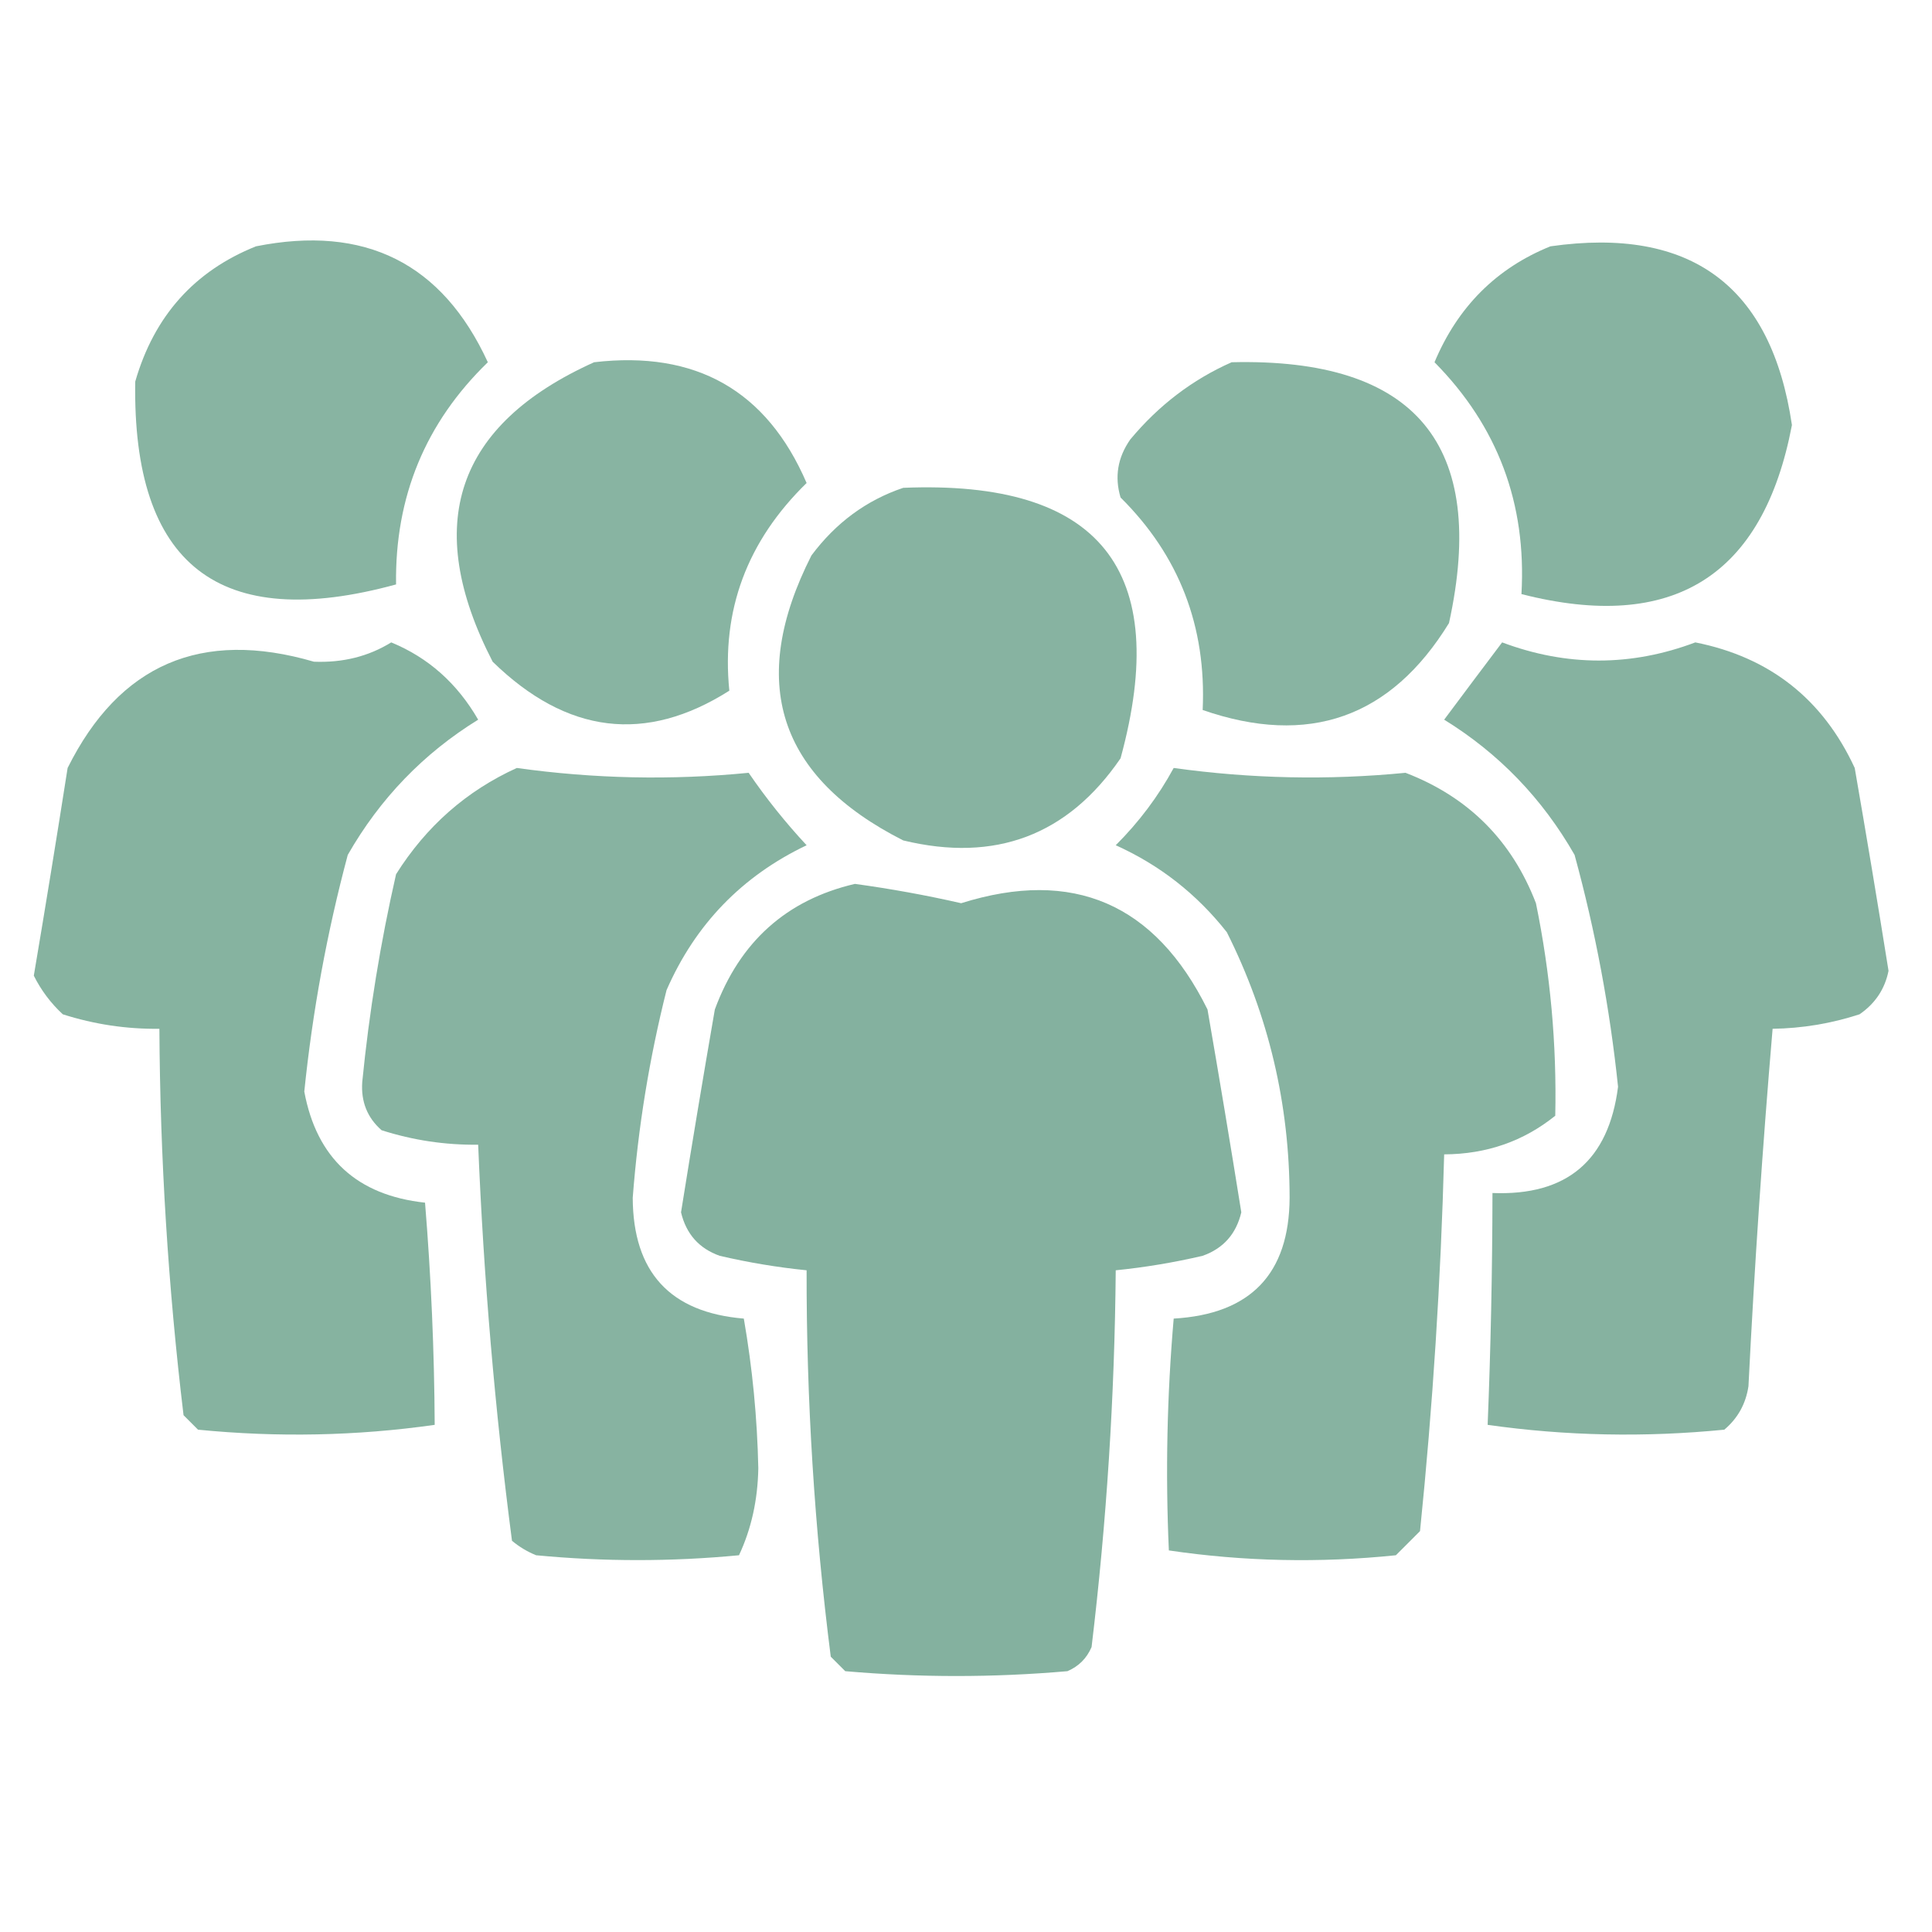
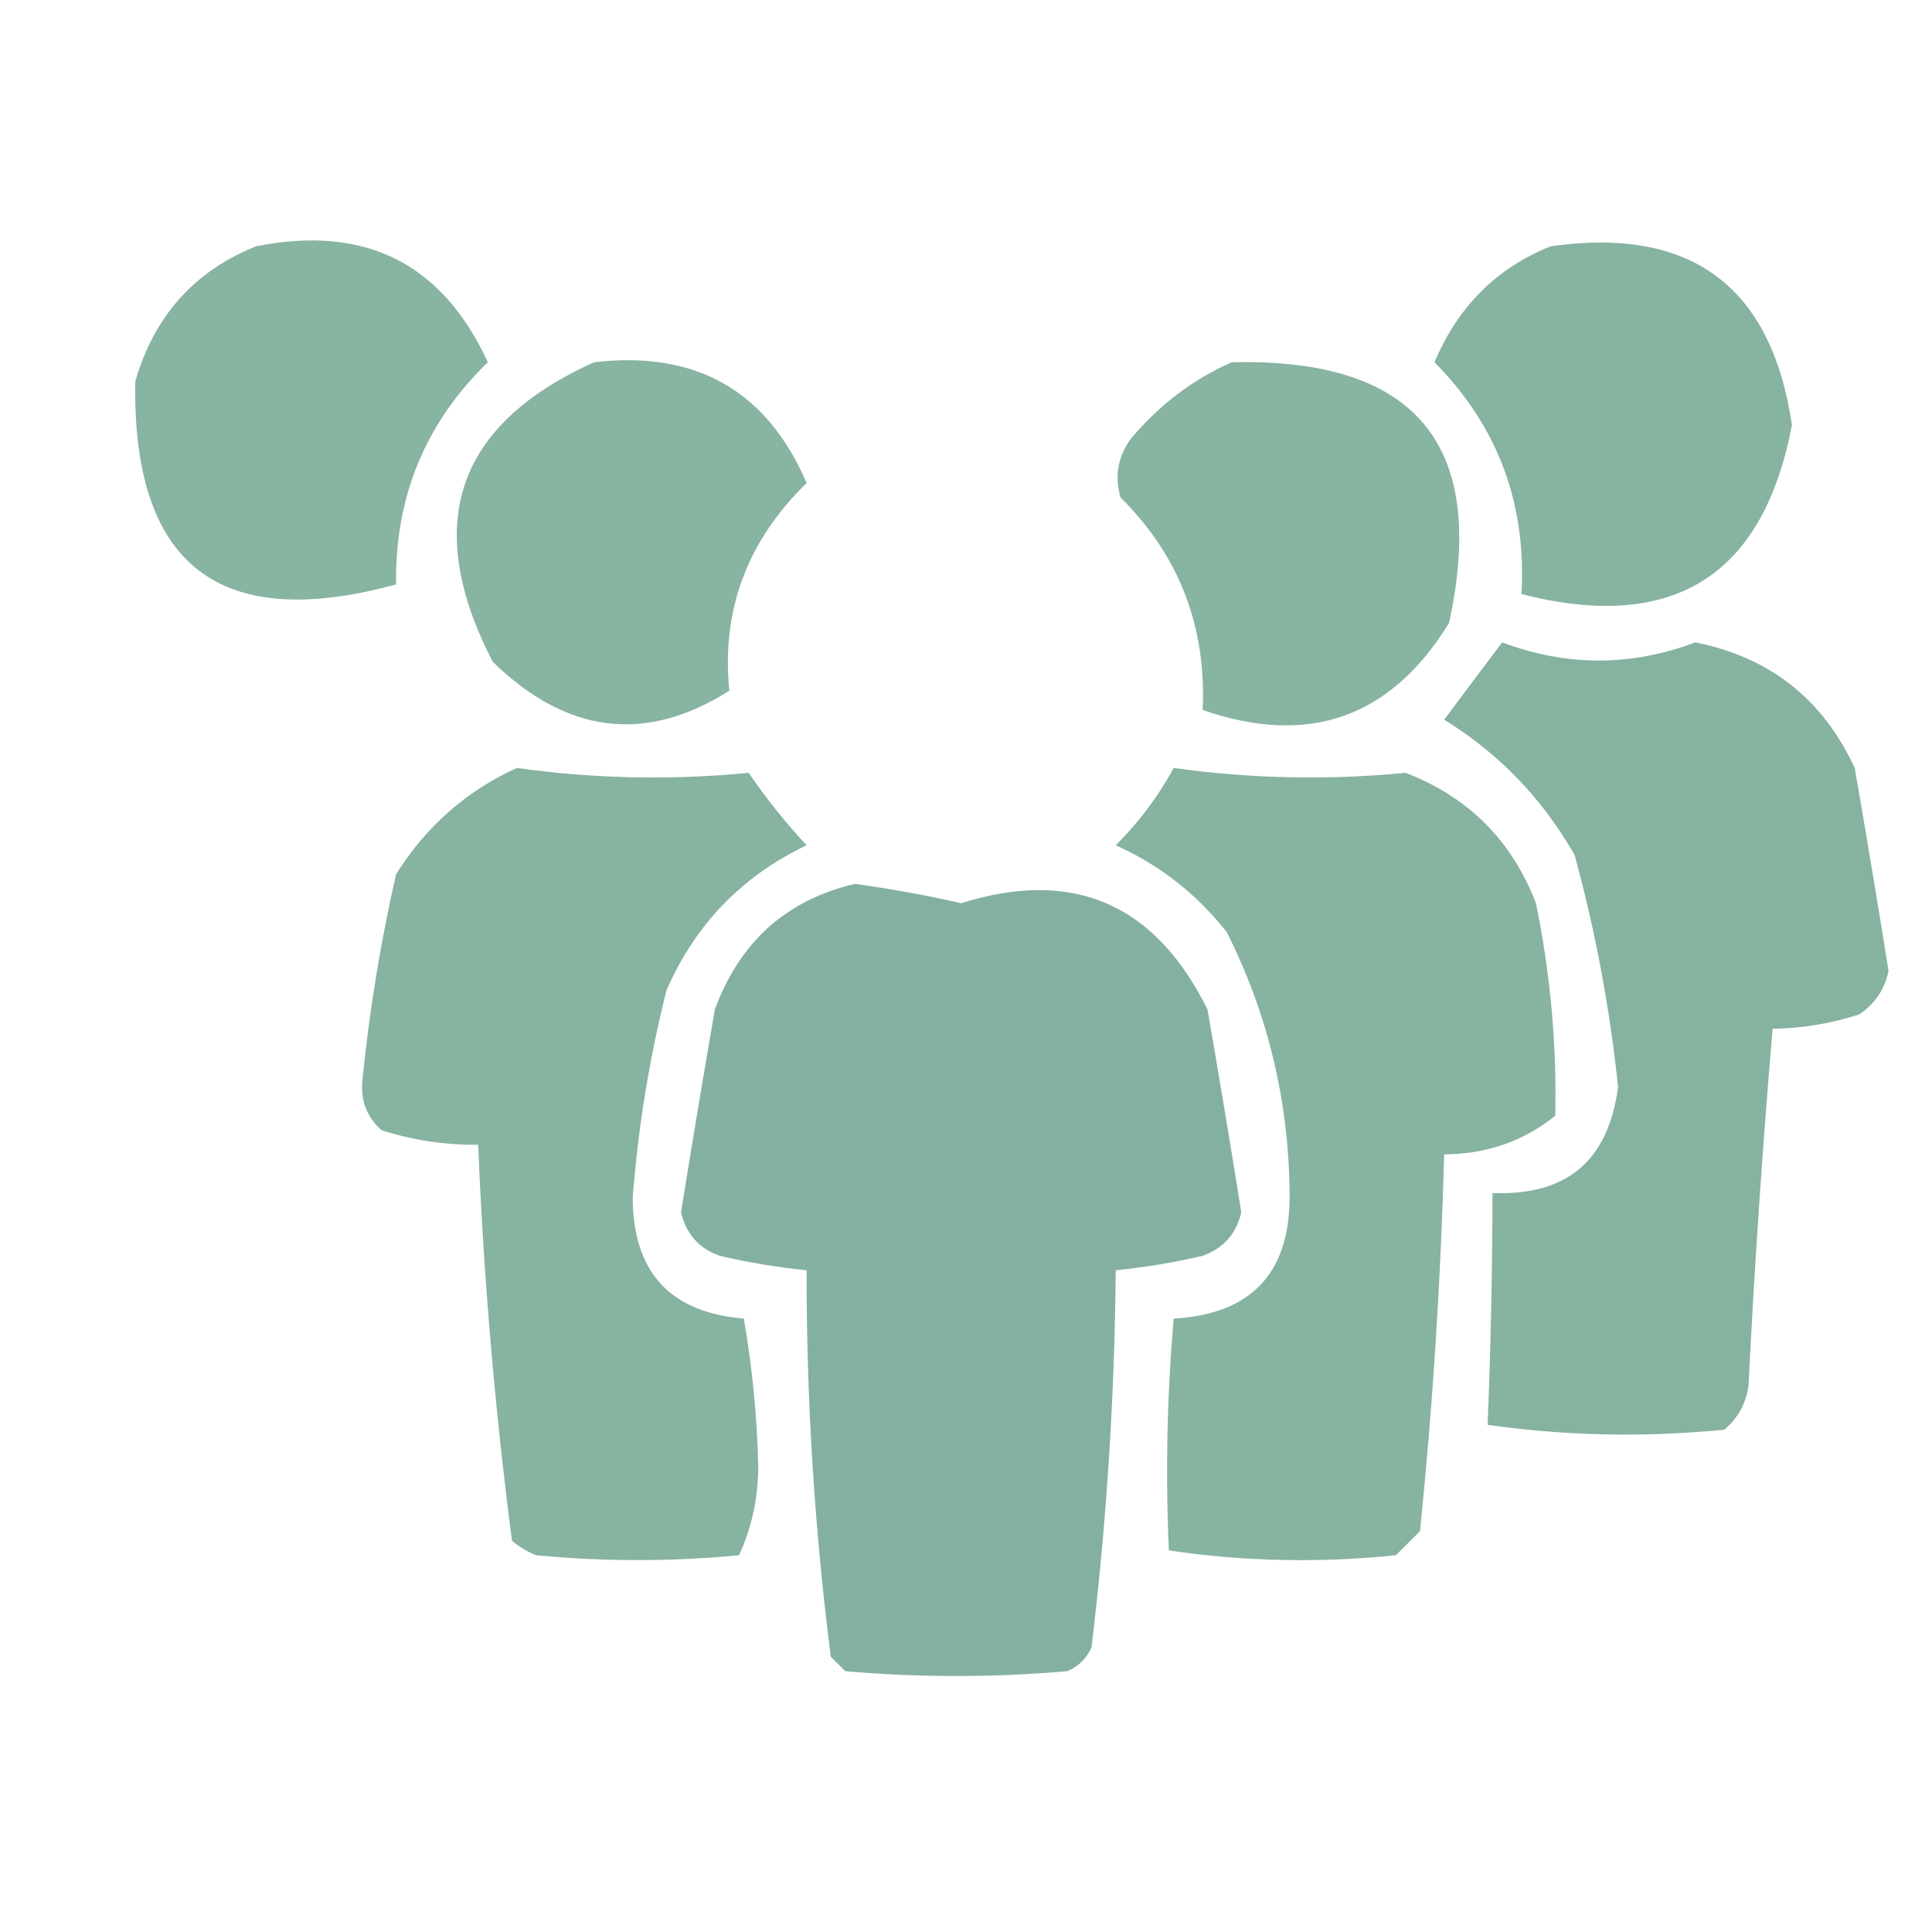
<svg xmlns="http://www.w3.org/2000/svg" width="44" height="44" viewBox="0 0 44 44" fill="none">
  <g opacity="0.5">
    <path opacity="0.93" fill-rule="evenodd" clip-rule="evenodd" d="M5.83 5.61C8.312 5.114 10.072 5.994 11.11 8.25C9.689 9.628 8.992 11.314 9.02 13.31C4.992 14.412 3.012 12.872 3.08 8.69C3.51 7.198 4.427 6.172 5.83 5.61Z" fill="#005E37" />
    <path opacity="0.938" fill-rule="evenodd" clip-rule="evenodd" d="M35.31 5.61C38.508 5.154 40.342 6.51 40.81 9.68C40.154 13.127 38.101 14.411 34.65 13.53C34.769 11.466 34.109 9.706 32.67 8.25C33.2 6.987 34.08 6.107 35.31 5.61Z" fill="#005E37" />
    <path opacity="0.928" fill-rule="evenodd" clip-rule="evenodd" d="M13.53 8.25C15.85 7.978 17.463 8.895 18.37 11C17.013 12.324 16.426 13.901 16.61 15.73C14.706 16.938 12.909 16.718 11.22 15.07C9.609 11.945 10.38 9.671 13.53 8.25Z" fill="#005E37" />
    <path opacity="0.933" fill-rule="evenodd" clip-rule="evenodd" d="M28.05 8.25C32.24 8.148 33.89 10.127 33 14.19C31.675 16.346 29.805 17.006 27.39 16.17C27.477 14.266 26.854 12.653 25.52 11.33C25.38 10.86 25.454 10.42 25.74 10.01C26.387 9.232 27.157 8.645 28.05 8.25Z" fill="#005E37" />
-     <path opacity="0.935" fill-rule="evenodd" clip-rule="evenodd" d="M20.57 11.11C25.043 10.925 26.693 12.978 25.52 17.27C24.318 19.024 22.668 19.648 20.57 19.14C17.716 17.693 17.02 15.529 18.48 12.65C19.036 11.905 19.733 11.392 20.57 11.11Z" fill="#005E37" />
-     <path opacity="0.945" fill-rule="evenodd" clip-rule="evenodd" d="M8.91 14.63C9.752 14.976 10.412 15.562 10.89 16.39C9.644 17.159 8.654 18.186 7.92 19.47C7.447 21.238 7.117 23.035 6.93 24.86C7.213 26.379 8.13 27.222 9.68 27.39C9.818 29.079 9.891 30.766 9.9 32.45C8.121 32.703 6.324 32.739 4.51 32.56C4.4 32.45 4.29 32.34 4.18 32.23C3.829 29.308 3.646 26.375 3.63 23.43C2.88 23.439 2.147 23.329 1.43 23.1C1.156 22.846 0.936 22.553 0.77 22.22C1.035 20.655 1.291 19.078 1.54 17.49C2.716 15.129 4.586 14.322 7.15 15.07C7.807 15.096 8.394 14.949 8.91 14.63Z" fill="#005E37" />
    <path opacity="0.943" fill-rule="evenodd" clip-rule="evenodd" d="M34.21 14.63C35.681 15.181 37.147 15.181 38.61 14.63C40.304 14.967 41.514 15.921 42.24 17.49C42.507 19.029 42.764 20.569 43.01 22.11C42.927 22.524 42.707 22.854 42.35 23.1C41.705 23.31 41.045 23.42 40.37 23.43C40.14 26.136 39.956 28.849 39.82 31.57C39.76 31.972 39.576 32.302 39.27 32.56C37.456 32.739 35.659 32.703 33.88 32.45C33.951 30.698 33.987 28.938 33.99 27.17C35.683 27.237 36.636 26.431 36.85 24.75C36.663 22.96 36.333 21.2 35.86 19.47C35.126 18.186 34.136 17.159 32.89 16.39C33.332 15.797 33.772 15.21 34.21 14.63Z" fill="#005E37" />
    <path opacity="0.935" fill-rule="evenodd" clip-rule="evenodd" d="M11.77 17.49C13.532 17.736 15.292 17.773 17.05 17.6C17.448 18.182 17.888 18.732 18.37 19.25C16.897 19.953 15.834 21.053 15.18 22.55C14.789 24.102 14.532 25.679 14.41 27.28C14.418 28.974 15.261 29.891 16.94 30.03C17.136 31.158 17.246 32.295 17.27 33.44C17.257 34.161 17.111 34.821 16.83 35.42C15.29 35.567 13.75 35.567 12.21 35.42C12.008 35.338 11.825 35.228 11.66 35.09C11.271 32.105 11.014 29.098 10.89 26.07C10.14 26.079 9.406 25.969 8.69 25.74C8.364 25.454 8.218 25.087 8.25 24.64C8.408 23.044 8.665 21.468 9.02 19.91C9.707 18.818 10.624 18.011 11.77 17.49Z" fill="#005E37" />
    <path opacity="0.938" fill-rule="evenodd" clip-rule="evenodd" d="M26.73 17.49C28.49 17.735 30.25 17.772 32.01 17.6C33.44 18.15 34.43 19.14 34.98 20.57C35.309 22.172 35.455 23.786 35.42 25.41C34.698 25.992 33.855 26.285 32.89 26.29C32.814 29.157 32.631 32.017 32.34 34.87C32.157 35.053 31.973 35.237 31.79 35.42C30.049 35.599 28.326 35.562 26.62 35.31C26.541 33.549 26.578 31.789 26.73 30.03C28.481 29.929 29.361 29.012 29.37 27.28C29.368 25.144 28.892 23.127 27.94 21.23C27.254 20.36 26.411 19.7 25.41 19.25C25.94 18.721 26.38 18.135 26.73 17.49Z" fill="#005E37" />
    <path opacity="0.963" fill-rule="evenodd" clip-rule="evenodd" d="M19.47 20.13C20.281 20.241 21.087 20.387 21.89 20.57C24.436 19.77 26.306 20.577 27.5 22.99C27.767 24.532 28.024 26.072 28.27 27.61C28.153 28.103 27.86 28.433 27.39 28.6C26.735 28.753 26.075 28.863 25.41 28.93C25.386 31.801 25.202 34.661 24.86 37.51C24.75 37.767 24.567 37.95 24.31 38.06C22.623 38.207 20.937 38.207 19.25 38.06C19.14 37.95 19.03 37.84 18.92 37.73C18.549 34.815 18.365 31.881 18.37 28.93C17.705 28.863 17.045 28.753 16.39 28.6C15.92 28.433 15.627 28.103 15.51 27.61C15.756 26.072 16.013 24.532 16.28 22.99C16.849 21.447 17.912 20.494 19.47 20.13Z" fill="#005E37" />
  </g>
</svg>